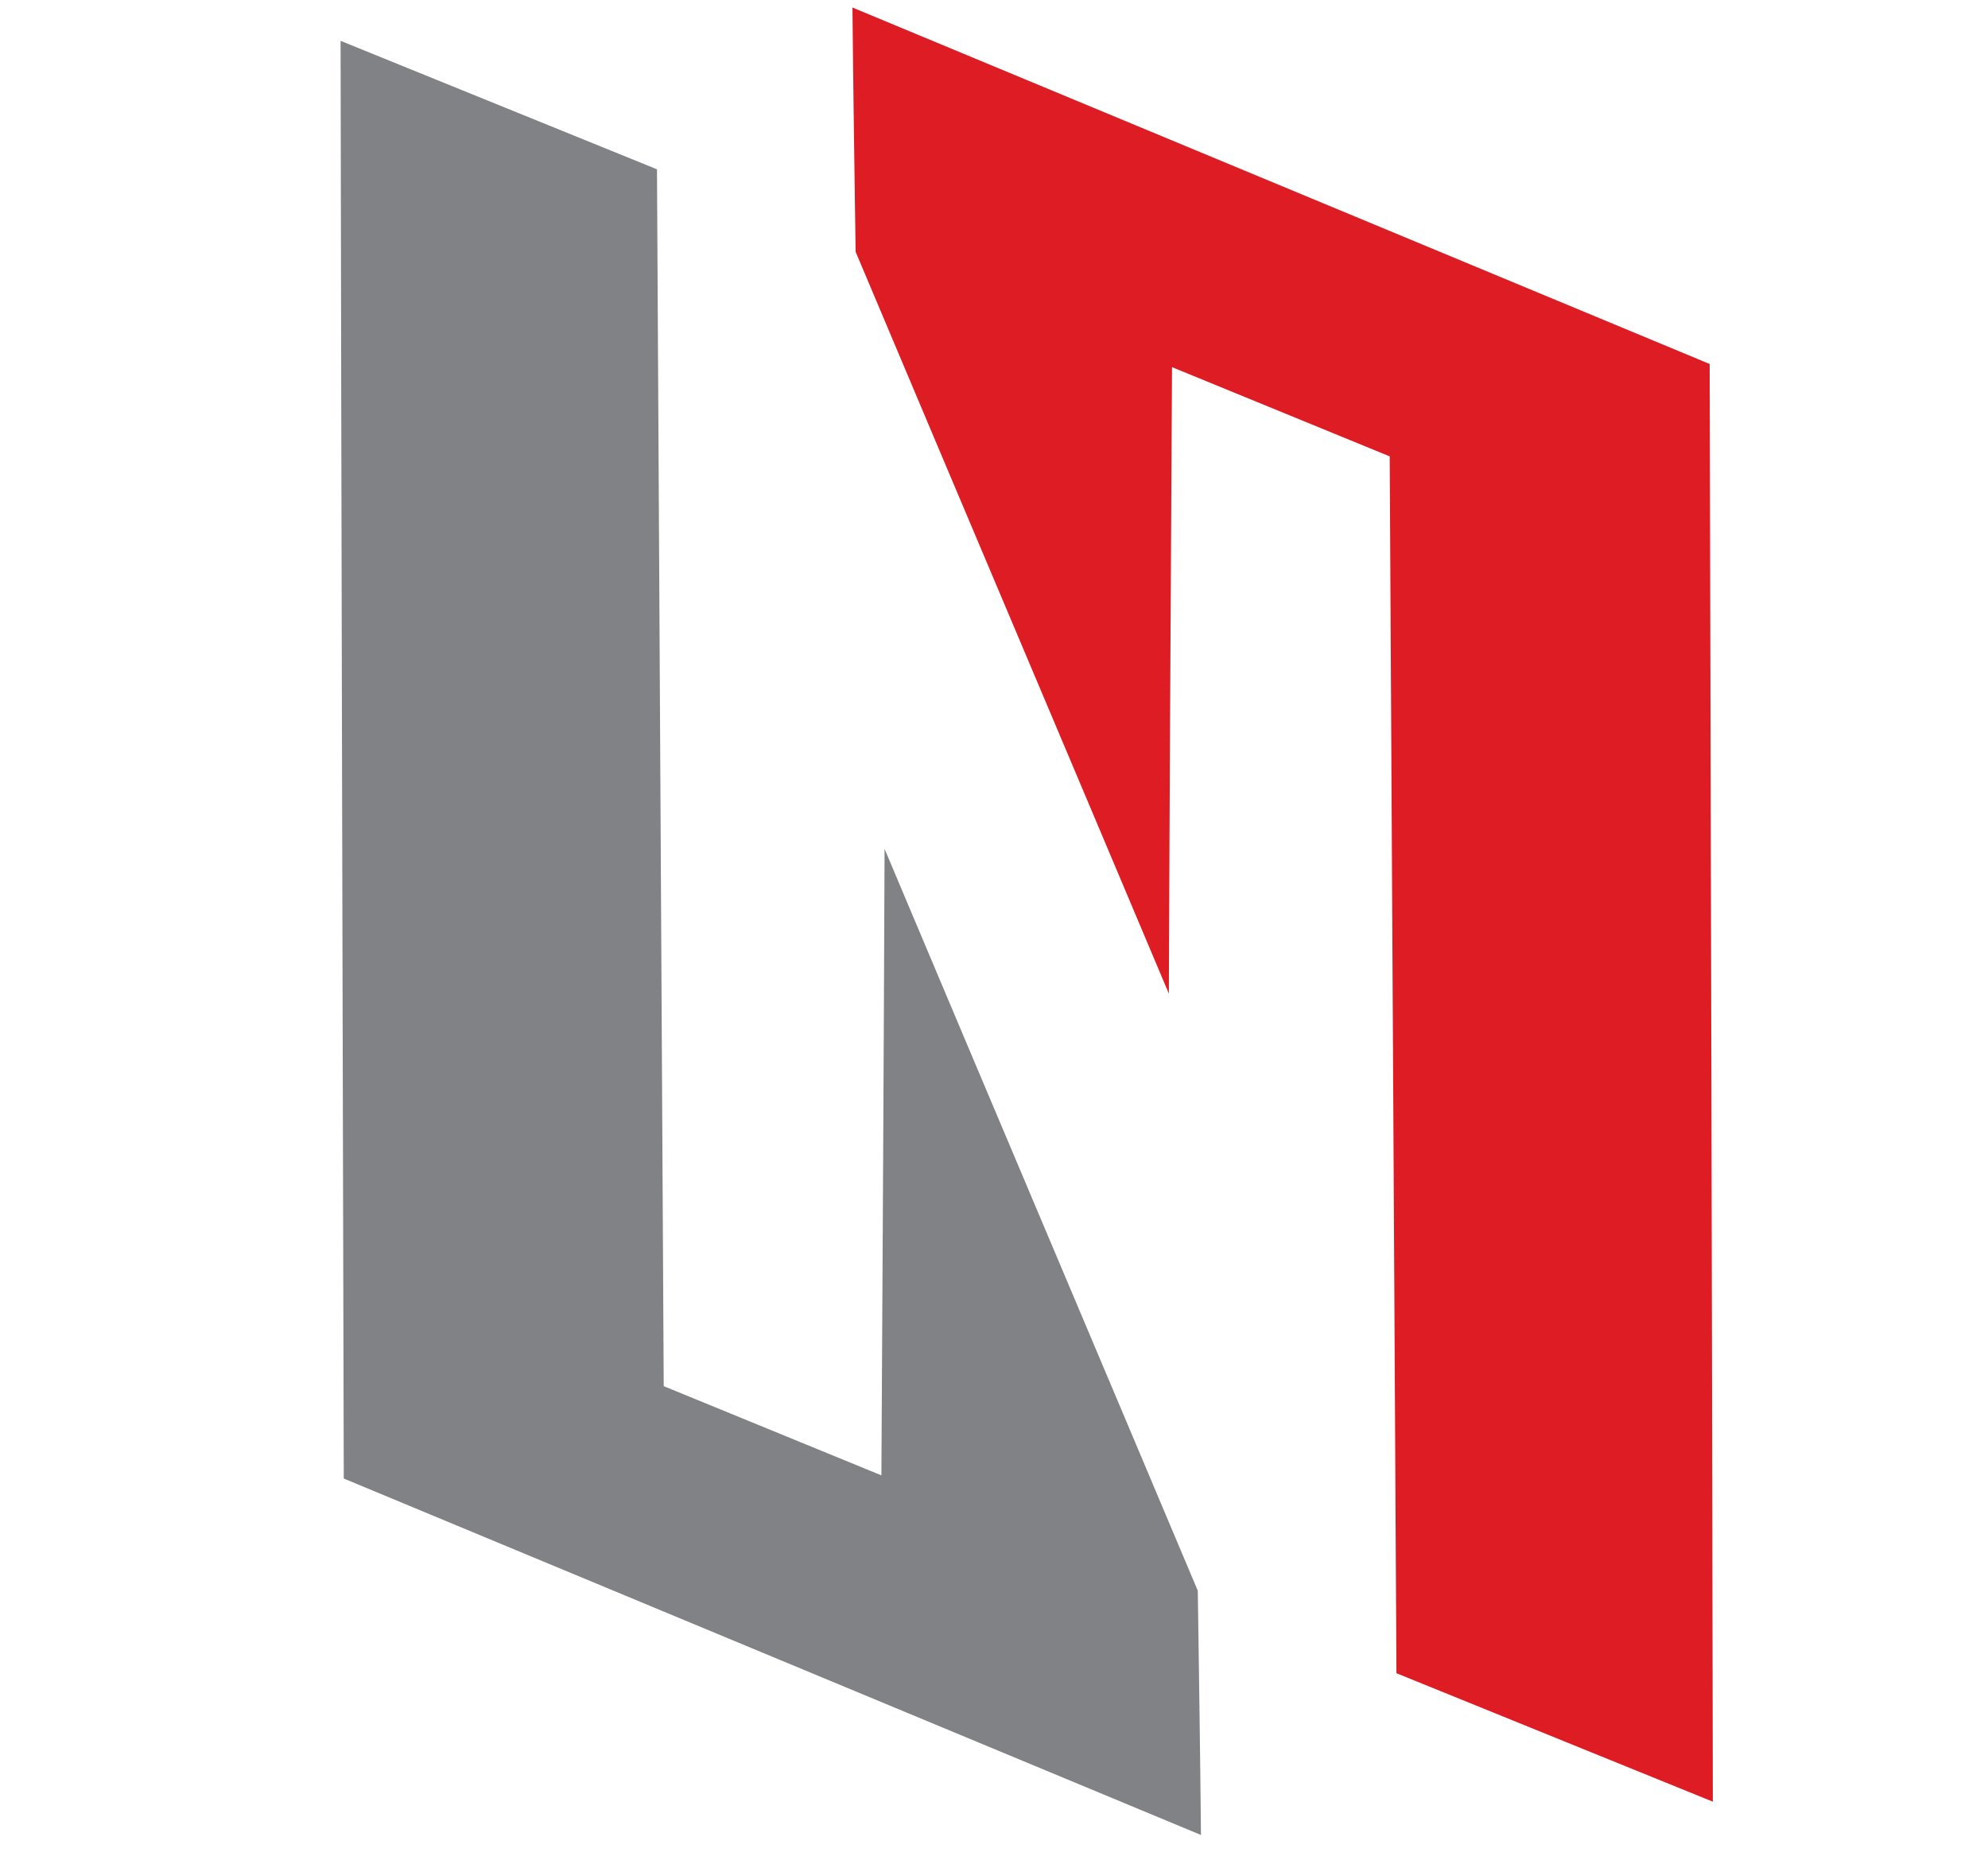
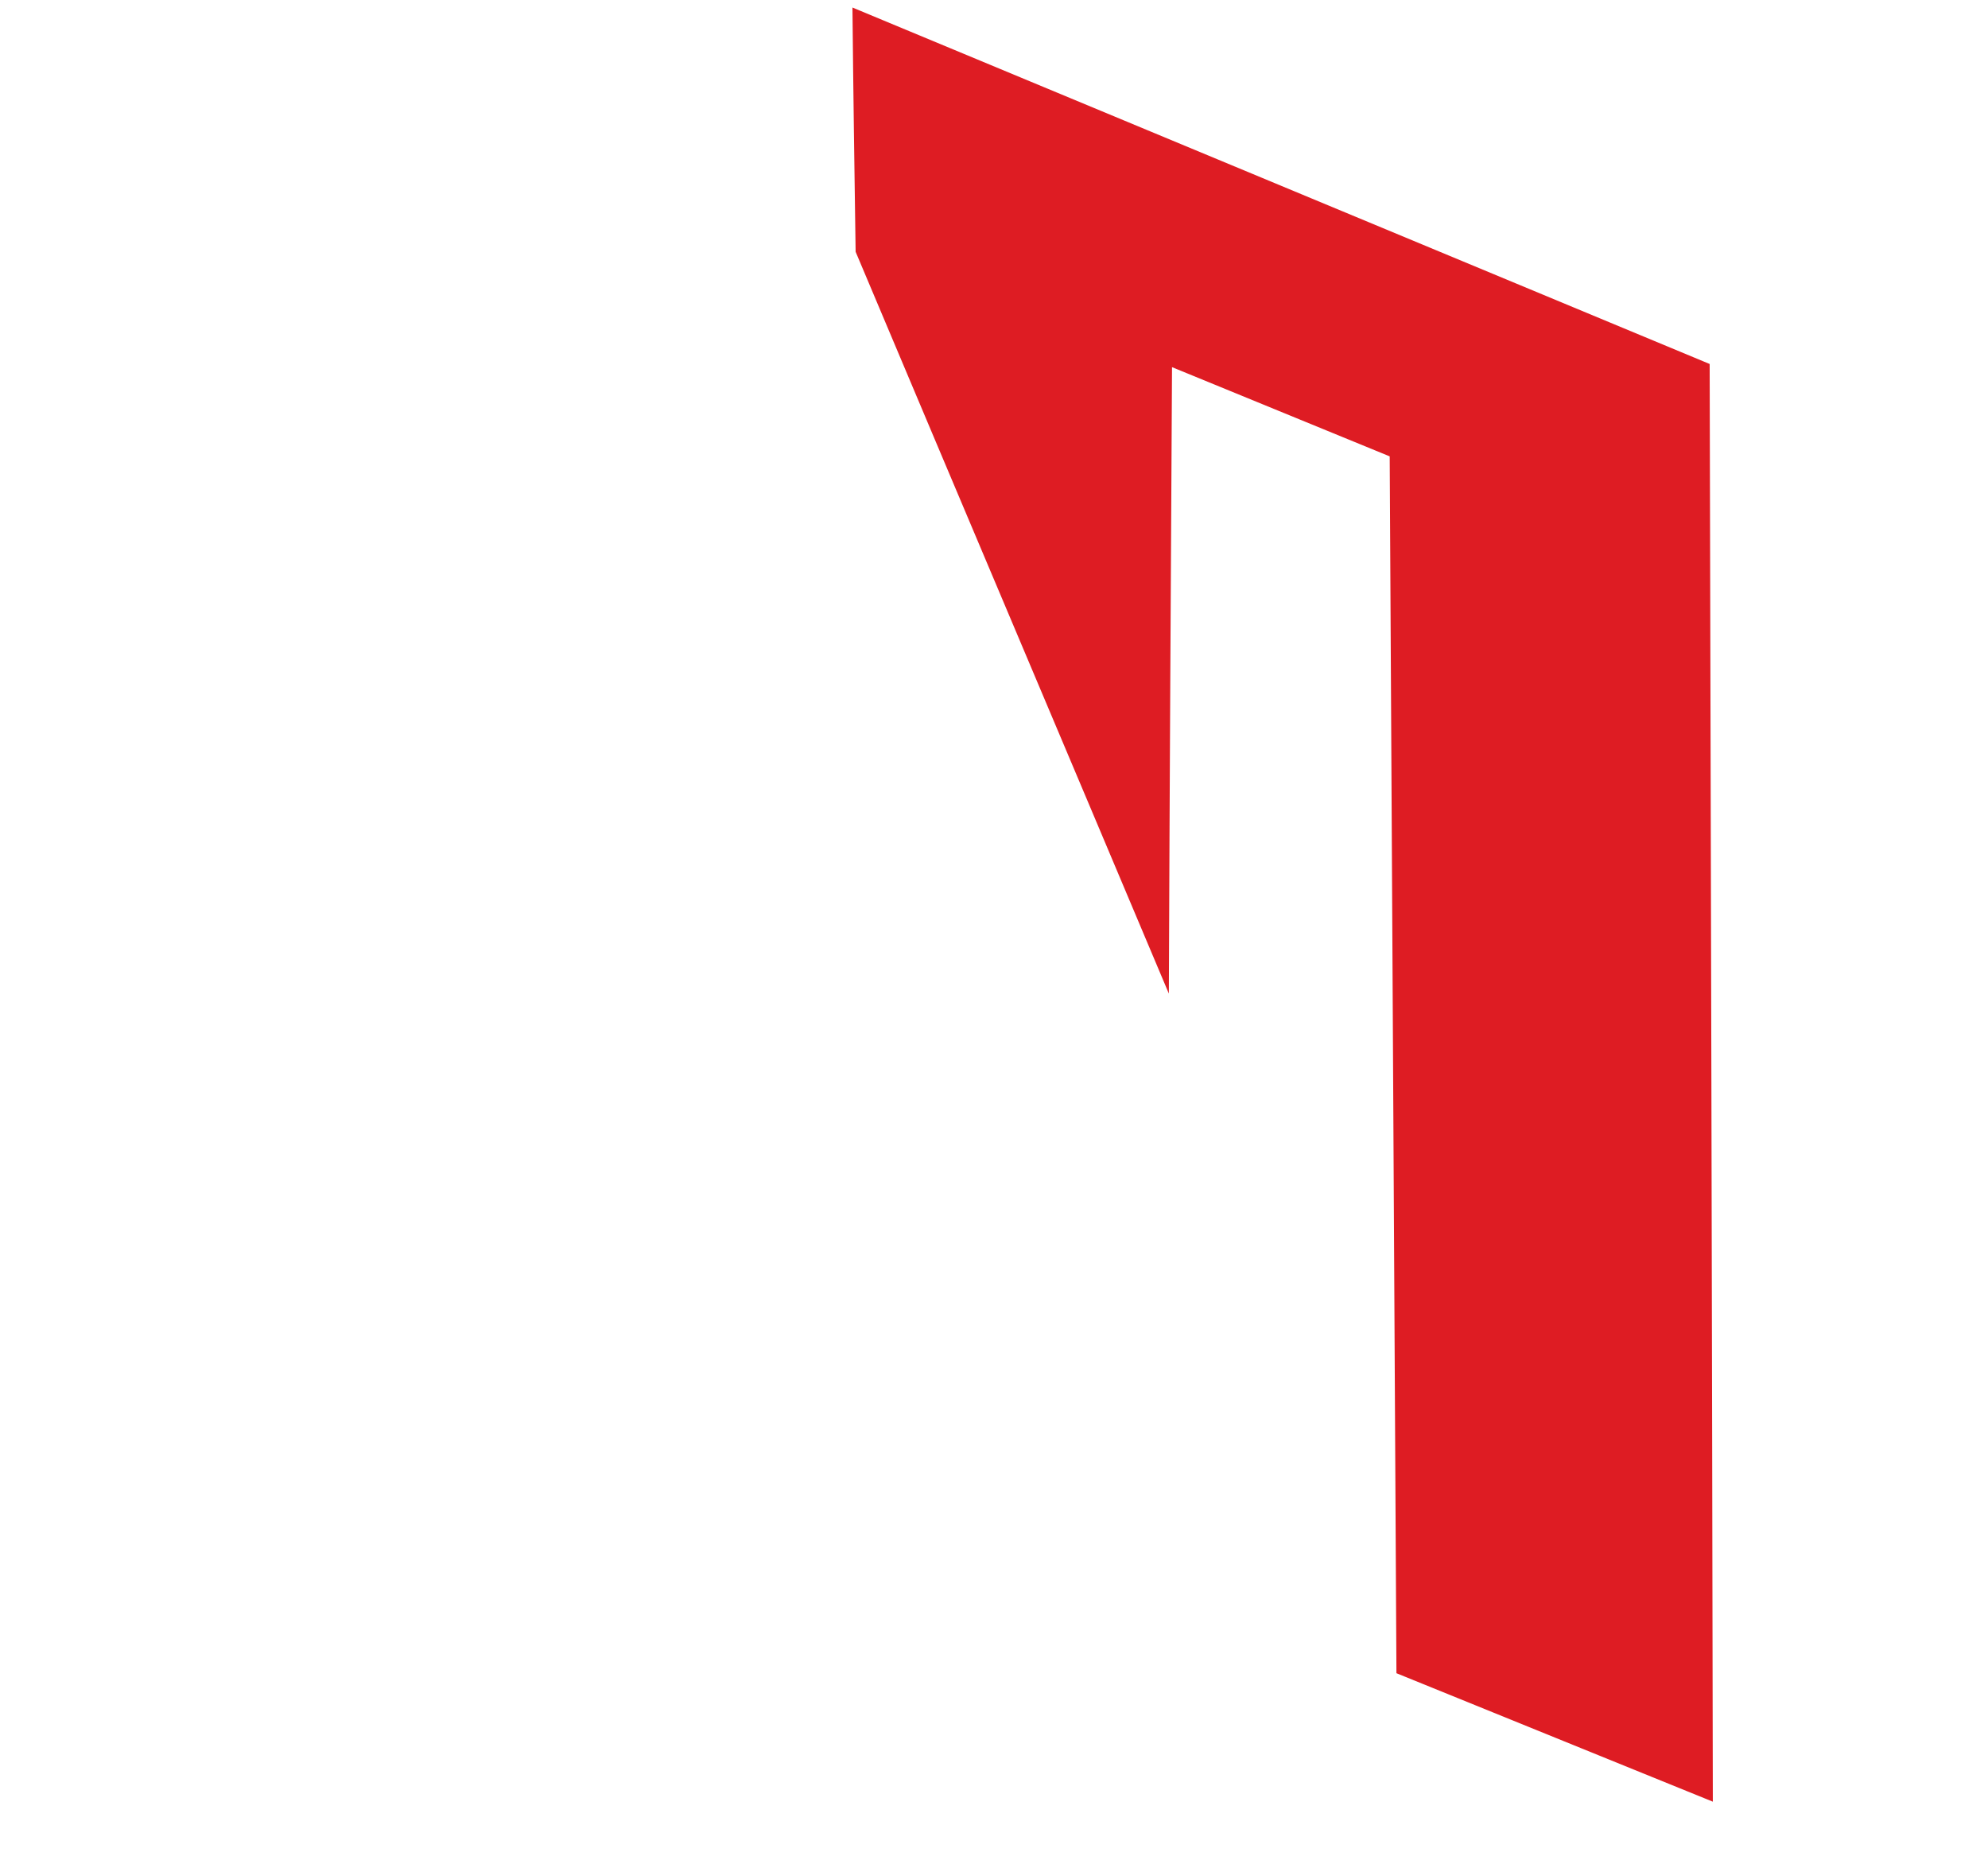
<svg xmlns="http://www.w3.org/2000/svg" id="novinchoob" width="50.14" height="46.92" viewBox="0 0 50.14 46.92">
  <defs>
    <style>
      .cls-1 {
        fill: #818285;
      }

      .cls-1, .cls-2 {
        stroke-width: 0px;
      }

      .cls-2 {
        fill: #de1c23;
      }
    </style>
  </defs>
-   <path class="cls-1" d="M8.59,1.03c2.66,1.08,5.32,2.16,7.98,3.24.06,10.23.11,20.46.17,30.69,1.83.75,3.66,1.5,5.49,2.25.03-5.27.06-10.53.08-15.8,2.63,6.24,5.27,12.47,7.9,18.71.03,2.05.06,4.11.08,6.16-7.21-3-14.41-5.99-21.62-8.99-.03-12.09-.06-24.17-.08-36.26Z" />
  <path class="cls-2" d="M43.2,45.44c-2.66-1.08-5.32-2.16-7.98-3.24-.06-10.23-.11-20.46-.17-30.69l-5.49-2.25c-.03,5.27-.06,10.53-.08,15.8-2.63-6.24-5.27-12.47-7.9-18.71-.03-2.05-.06-4.11-.08-6.16,7.21,3,14.41,5.99,21.62,8.99.03,12.09.06,24.17.08,36.26Z" />
</svg>